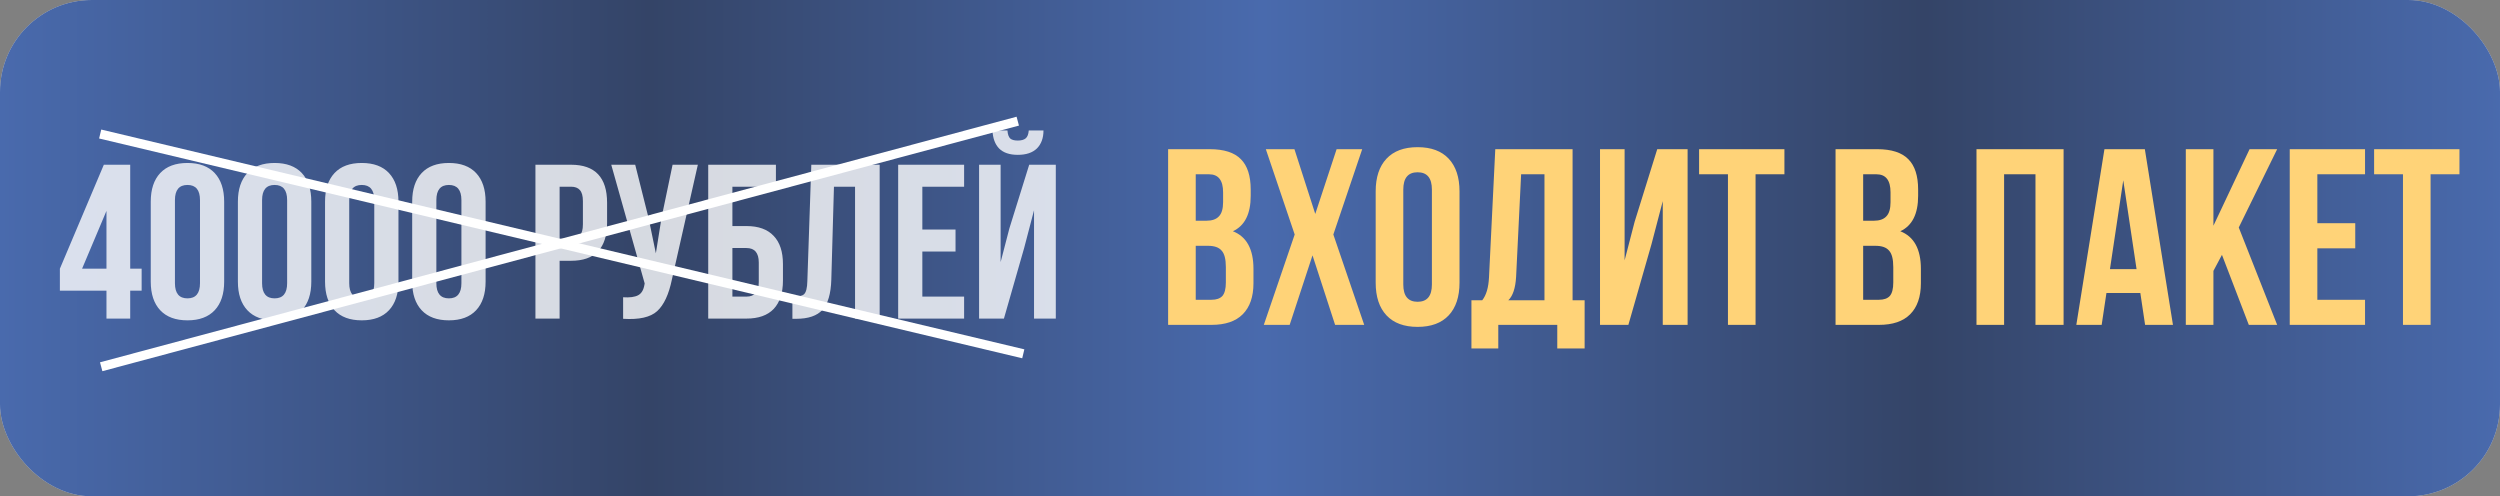
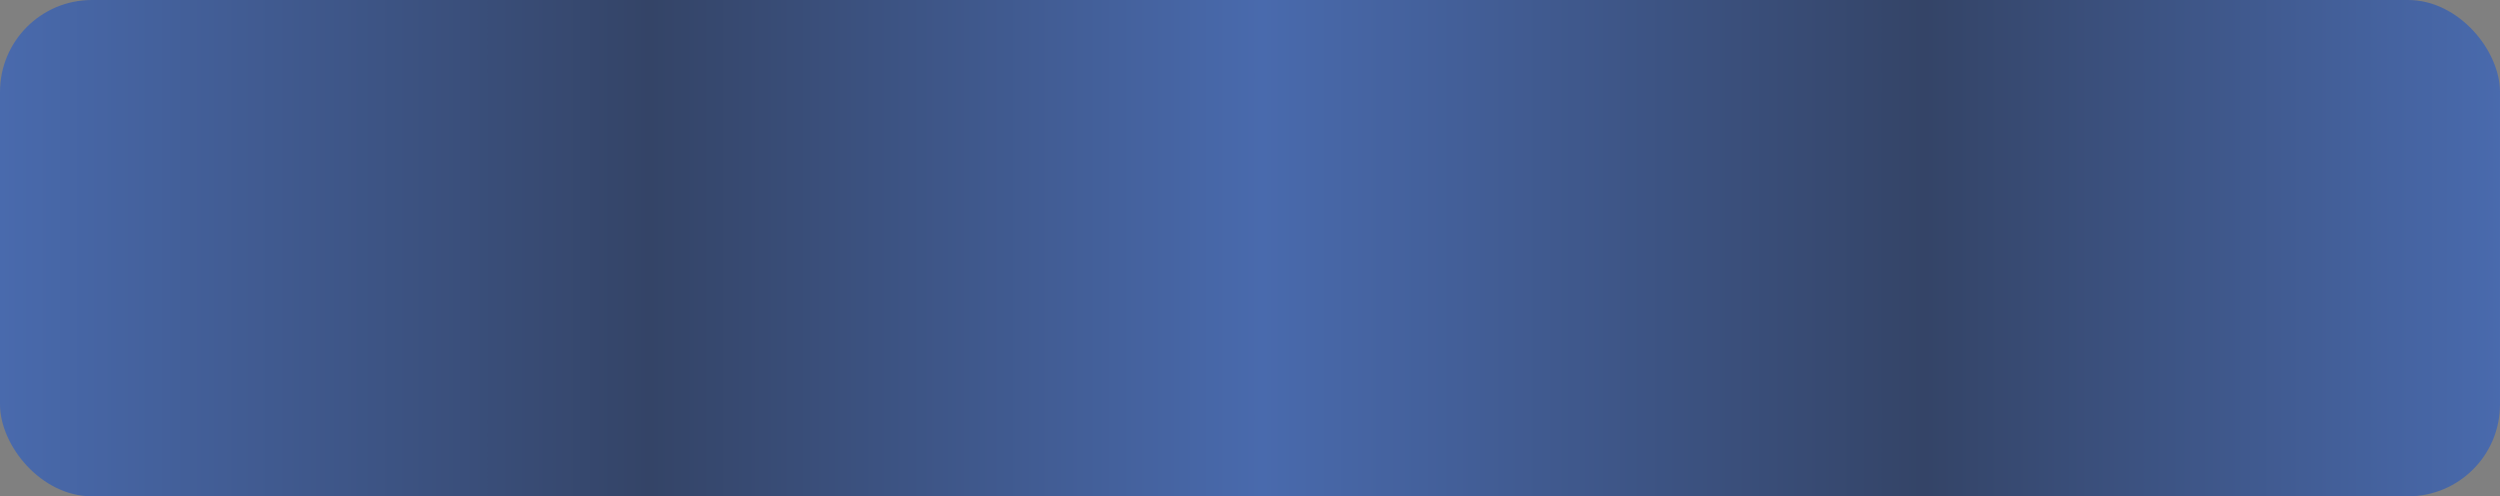
<svg xmlns="http://www.w3.org/2000/svg" width="272" height="54" viewBox="0 0 272 54" fill="none">
  <rect x="0" y="0" width="272" height="54" fill="#808080" stroke="none" />
-   <rect width="272" height="54" rx="10" fill="#D9D9D9" />
  <rect width="272" height="54" rx="10" fill="url(#paint0_linear_1181_66)" />
-   <path opacity="0.8" d="M6.515 31.625V29.234L11.297 17.923H14.167V29.234H15.41V31.625H14.167V34.662H11.584V31.625H6.515ZM8.93 29.234H11.584V22.945L8.93 29.234ZM19.033 21.773V30.812C19.033 31.912 19.487 32.462 20.396 32.462C21.304 32.462 21.759 31.912 21.759 30.812V21.773C21.759 20.673 21.304 20.123 20.396 20.123C19.487 20.123 19.033 20.673 19.033 21.773ZM16.402 30.645V21.94C16.402 20.601 16.745 19.565 17.43 18.831C18.116 18.098 19.104 17.731 20.396 17.731C21.687 17.731 22.675 18.098 23.361 18.831C24.047 19.565 24.389 20.601 24.389 21.94V30.645C24.389 31.984 24.047 33.02 23.361 33.753C22.675 34.486 21.687 34.853 20.396 34.853C19.104 34.853 18.116 34.486 17.43 33.753C16.745 33.02 16.402 31.984 16.402 30.645ZM28.514 21.773V30.812C28.514 31.912 28.968 32.462 29.877 32.462C30.786 32.462 31.24 31.912 31.24 30.812V21.773C31.24 20.673 30.786 20.123 29.877 20.123C28.968 20.123 28.514 20.673 28.514 21.773ZM25.883 30.645V21.94C25.883 20.601 26.226 19.565 26.912 18.831C27.597 18.098 28.586 17.731 29.877 17.731C31.168 17.731 32.157 18.098 32.842 18.831C33.528 19.565 33.87 20.601 33.87 21.94V30.645C33.87 31.984 33.528 33.02 32.842 33.753C32.157 34.486 31.168 34.853 29.877 34.853C28.586 34.853 27.597 34.486 26.912 33.753C26.226 33.02 25.883 31.984 25.883 30.645ZM37.995 21.773V30.812C37.995 31.912 38.449 32.462 39.358 32.462C40.267 32.462 40.721 31.912 40.721 30.812V21.773C40.721 20.673 40.267 20.123 39.358 20.123C38.449 20.123 37.995 20.673 37.995 21.773ZM35.365 30.645V21.94C35.365 20.601 35.707 19.565 36.393 18.831C37.078 18.098 38.067 17.731 39.358 17.731C40.649 17.731 41.638 18.098 42.323 18.831C43.009 19.565 43.352 20.601 43.352 21.94V30.645C43.352 31.984 43.009 33.02 42.323 33.753C41.638 34.486 40.649 34.853 39.358 34.853C38.067 34.853 37.078 34.486 36.393 33.753C35.707 33.02 35.365 31.984 35.365 30.645ZM47.476 21.773V30.812C47.476 31.912 47.931 32.462 48.839 32.462C49.748 32.462 50.202 31.912 50.202 30.812V21.773C50.202 20.673 49.748 20.123 48.839 20.123C47.931 20.123 47.476 20.673 47.476 21.773ZM44.846 30.645V21.94C44.846 20.601 45.188 19.565 45.874 18.831C46.559 18.098 47.548 17.731 48.839 17.731C50.13 17.731 51.119 18.098 51.804 18.831C52.49 19.565 52.833 20.601 52.833 21.94V30.645C52.833 31.984 52.49 33.02 51.804 33.753C51.119 34.486 50.13 34.853 48.839 34.853C47.548 34.853 46.559 34.486 45.874 33.753C45.188 33.02 44.846 31.984 44.846 30.645ZM62.129 17.923C64.743 17.923 66.051 19.302 66.051 22.06V24.236C66.051 26.994 64.743 28.373 62.129 28.373H60.886V34.662H58.255V17.923H62.129ZM62.129 20.314H60.886V25.981H62.129C62.559 25.981 62.878 25.862 63.086 25.623C63.309 25.384 63.42 24.977 63.42 24.403V21.892C63.42 21.318 63.309 20.912 63.086 20.673C62.878 20.434 62.559 20.314 62.129 20.314ZM75.926 17.923L73.104 30.405C72.769 32.031 72.235 33.179 71.502 33.849C70.769 34.518 69.533 34.797 67.795 34.686V32.342C68.513 32.39 69.055 32.318 69.421 32.127C69.788 31.936 70.019 31.553 70.115 30.979L70.139 30.836L66.504 17.923H69.111L70.545 23.638L71.358 27.56L71.98 23.662L73.176 17.923H75.926ZM81.215 34.662H77.055V17.923H84.42V20.314H79.685V24.595H81.215C82.523 24.595 83.511 24.953 84.181 25.671C84.85 26.372 85.185 27.392 85.185 28.731V30.525C85.185 31.864 84.85 32.892 84.181 33.61C83.511 34.311 82.523 34.662 81.215 34.662ZM79.685 32.271H81.215C82.108 32.271 82.555 31.744 82.555 30.692V28.564C82.555 27.512 82.108 26.986 81.215 26.986H79.685V32.271ZM86.214 34.686V32.294C86.852 32.294 87.274 32.199 87.482 32.008C87.705 31.8 87.824 31.322 87.84 30.573L88.271 17.923H95.708V34.662H93.029V20.314H90.734L90.447 30.429C90.399 31.96 90.08 33.052 89.49 33.705C88.9 34.359 87.944 34.686 86.621 34.686H86.214ZM100.351 20.314V24.977H103.962V27.368H100.351V32.271H104.895V34.662H97.721V17.923H104.895V20.314H100.351ZM109.227 34.662H106.525V17.923H108.868V28.516L109.825 24.834L111.977 17.923H114.871V34.662H112.503V22.873L111.427 26.986L109.227 34.662ZM111.929 14.192C111.897 14.607 111.786 14.894 111.594 15.053C111.403 15.213 111.116 15.292 110.734 15.292C110.367 15.292 110.096 15.221 109.921 15.077C109.745 14.918 109.642 14.623 109.61 14.192H107.984C108.016 15.037 108.255 15.691 108.701 16.153C109.163 16.616 109.841 16.847 110.734 16.847C111.642 16.847 112.336 16.616 112.814 16.153C113.292 15.675 113.531 15.021 113.531 14.192H111.929Z" fill="white" />
-   <line x1="10.899" y1="14.581" x2="111.333" y2="38.494" stroke="white" />
-   <line x1="11.009" y1="39.902" x2="110.733" y2="13.181" stroke="white" />
-   <path d="M131.625 16.231C133.173 16.231 134.302 16.595 135.012 17.323C135.722 18.033 136.077 19.134 136.077 20.627V21.31C136.077 23.276 135.43 24.56 134.138 25.16C135.631 25.743 136.377 27.108 136.377 29.257V30.813C136.377 32.288 135.986 33.416 135.203 34.199C134.438 34.964 133.309 35.346 131.817 35.346H127.092V16.231H131.625ZM131.434 26.744H130.096V32.615H131.817C132.344 32.615 132.736 32.479 132.991 32.206C133.246 31.915 133.373 31.423 133.373 30.731V29.065C133.373 28.192 133.218 27.591 132.909 27.263C132.618 26.917 132.126 26.744 131.434 26.744ZM131.543 18.962H130.096V24.014H131.27C131.871 24.014 132.317 23.859 132.608 23.549C132.918 23.24 133.073 22.721 133.073 21.993V20.928C133.073 19.617 132.563 18.962 131.543 18.962ZM145.423 16.231H148.208L145.068 25.515L148.426 35.346H145.259L142.801 27.782L140.316 35.346H137.503L140.862 25.515L137.722 16.231H140.835L143.101 23.276L145.423 16.231ZM152.678 20.627V30.95C152.678 32.206 153.197 32.834 154.234 32.834C155.272 32.834 155.791 32.206 155.791 30.95V20.627C155.791 19.371 155.272 18.743 154.234 18.743C153.197 18.743 152.678 19.371 152.678 20.627ZM149.674 30.759V20.819C149.674 19.289 150.065 18.106 150.848 17.268C151.631 16.431 152.76 16.012 154.234 16.012C155.709 16.012 156.838 16.431 157.621 17.268C158.403 18.106 158.795 19.289 158.795 20.819V30.759C158.795 32.288 158.403 33.471 157.621 34.309C156.838 35.146 155.709 35.565 154.234 35.565C152.76 35.565 151.631 35.146 150.848 34.309C150.065 33.471 149.674 32.288 149.674 30.759ZM172.407 37.913H169.431V35.346H163.013V37.913H160.092V32.67H161.266C161.703 32.124 161.948 31.296 162.003 30.185L162.686 16.231H171.097V32.67H172.407V37.913ZM165.498 18.962L164.952 30.13C164.879 31.35 164.597 32.197 164.106 32.67H168.038V18.962H165.498ZM179.679 26.58L177.167 35.346H174.081V16.231H176.757V28.328L177.849 24.123L180.307 16.231H183.611V35.346H180.908V21.884L179.679 26.58ZM184.861 18.962V16.231H194.145V18.962H191.005V35.346H188.001V18.962H184.861ZM204.241 16.231C205.789 16.231 206.918 16.595 207.628 17.323C208.338 18.033 208.693 19.134 208.693 20.627V21.31C208.693 23.276 208.046 24.56 206.754 25.16C208.247 25.743 208.993 27.108 208.993 29.257V30.813C208.993 32.288 208.602 33.416 207.819 34.199C207.054 34.964 205.925 35.346 204.433 35.346H199.708V16.231H204.241ZM204.05 26.744H202.712V32.615H204.433C204.961 32.615 205.352 32.479 205.607 32.206C205.862 31.915 205.989 31.423 205.989 30.731V29.065C205.989 28.192 205.834 27.591 205.525 27.263C205.234 26.917 204.742 26.744 204.05 26.744ZM204.16 18.962H202.712V24.014H203.886C204.487 24.014 204.933 23.859 205.225 23.549C205.534 23.24 205.689 22.721 205.689 21.993V20.928C205.689 19.617 205.179 18.962 204.16 18.962ZM218.046 18.962V35.346H215.042V16.231H224.518V35.346H221.46V18.962H218.046ZM233.359 16.231L236.418 35.346H233.386L232.868 31.878H229.181L228.662 35.346H225.904L228.963 16.231H233.359ZM231.011 19.617L229.563 29.284H232.458L231.011 19.617ZM244.671 35.346L241.749 27.727L240.82 29.475V35.346H237.816V16.231H240.82V24.56L244.753 16.231H247.756L243.578 24.751L247.756 35.346H244.671ZM252.127 18.962V24.287H256.251V27.017H252.127V32.615H257.316V35.346H249.124V16.231H257.316V18.962H252.127ZM258.303 18.962V16.231H267.588V18.962H264.448V35.346H261.444V18.962H258.303Z" fill="#FFD378" />
  <defs>
    <linearGradient id="paint0_linear_1181_66" x1="0" y1="27" x2="272" y2="27" gradientUnits="userSpaceOnUse">
      <stop stop-color="#496AAD" />
      <stop offset="0.26" stop-color="#344467" />
      <stop offset="0.505" stop-color="#496AAD" />
      <stop offset="0.77" stop-color="#344467" />
      <stop offset="1" stop-color="#496AAD" />
    </linearGradient>
  </defs>
</svg>